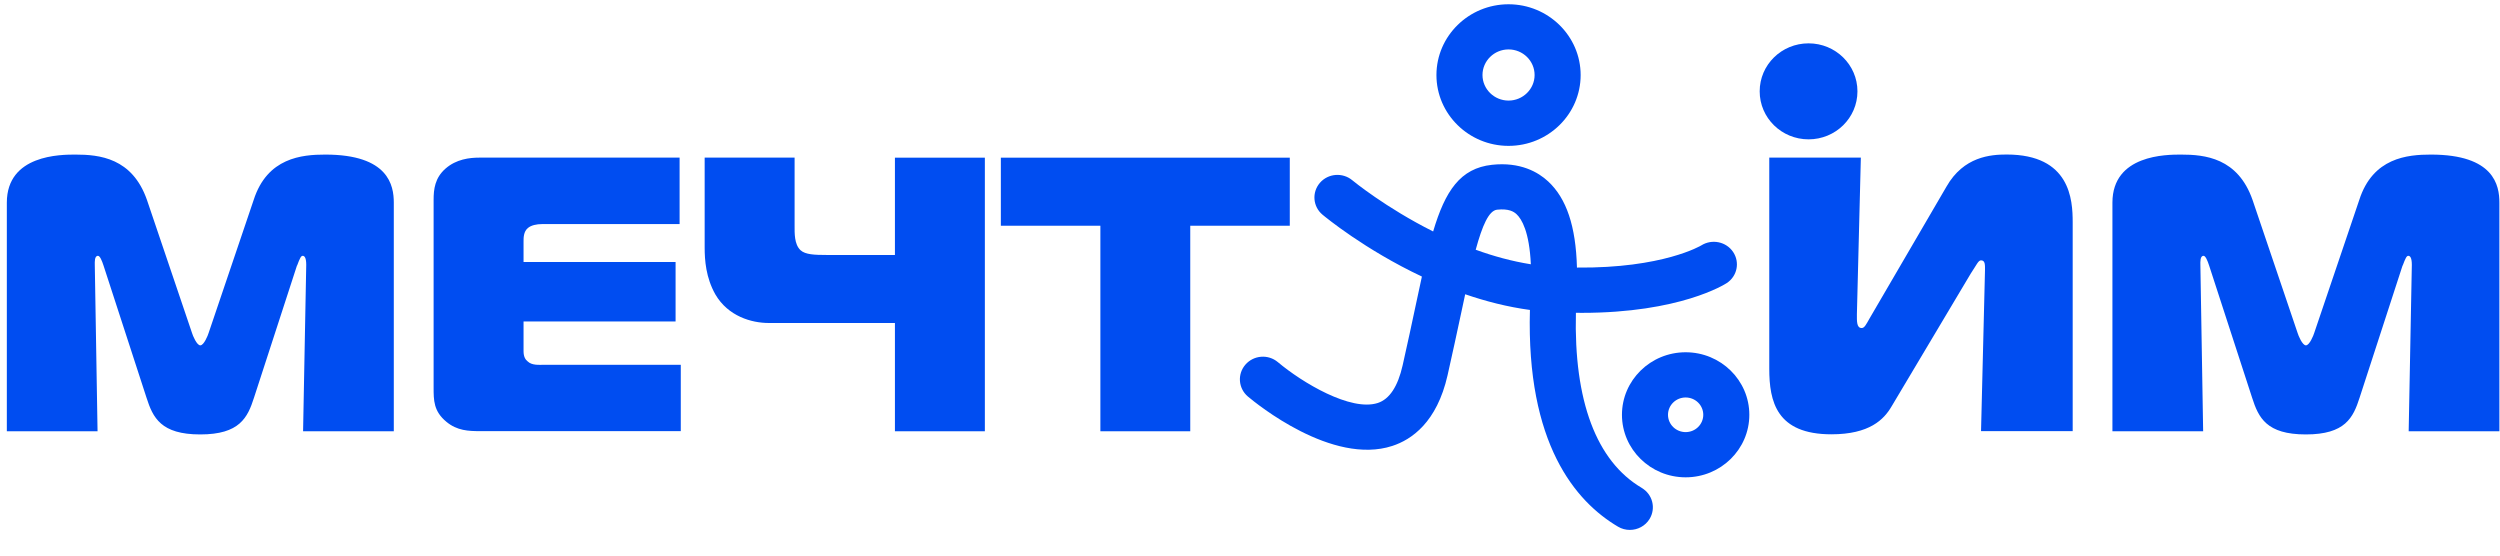
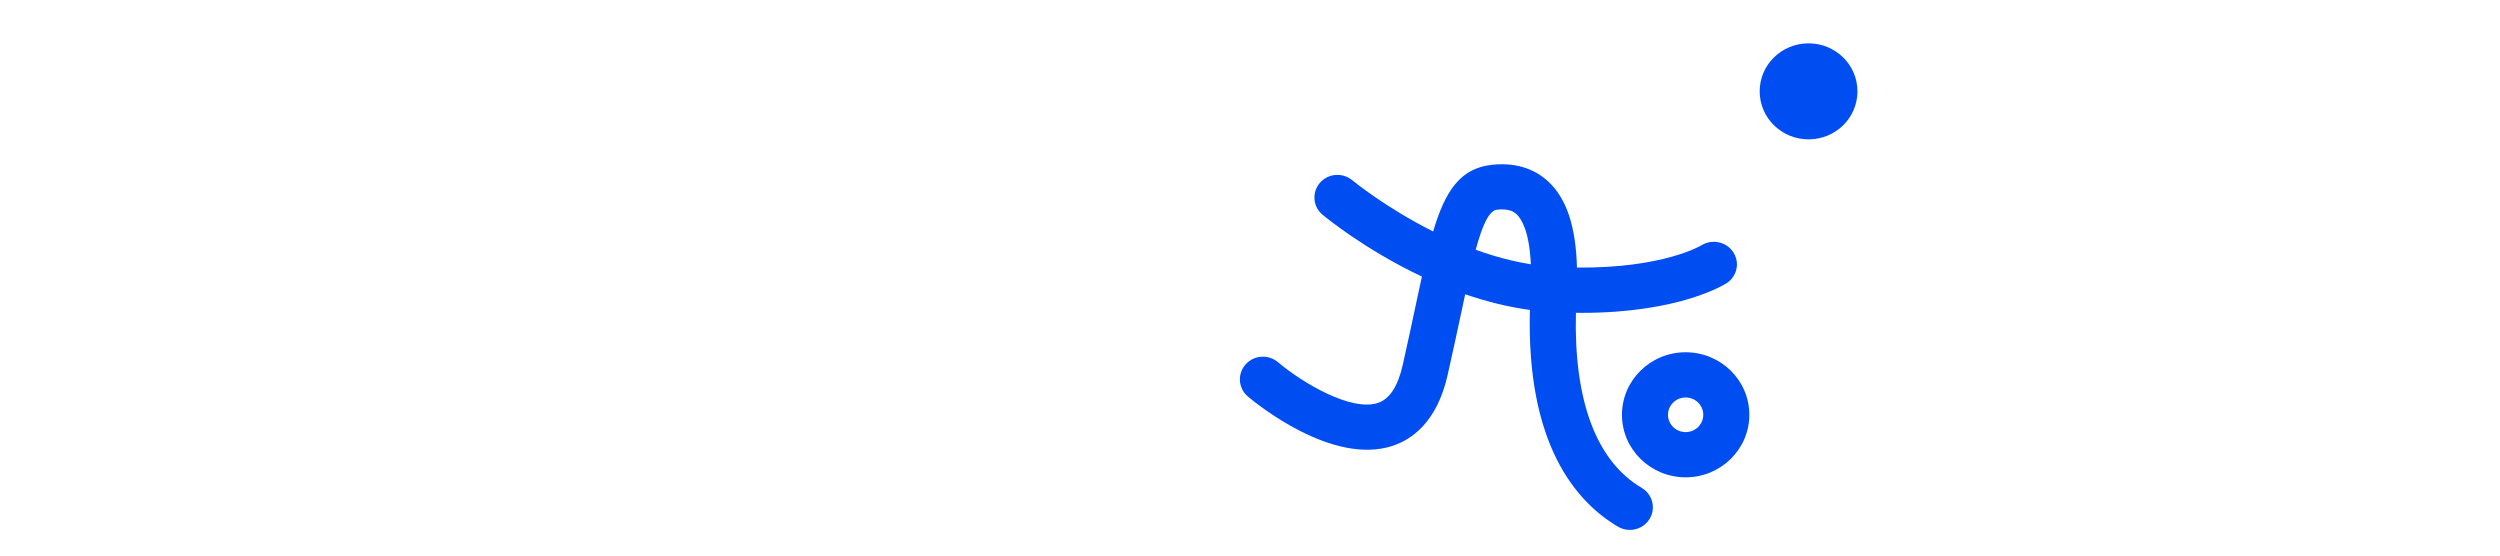
<svg xmlns="http://www.w3.org/2000/svg" width="198" height="44" viewBox="0 0 198 44" fill="none">
-   <path d="M190.293 21.033C190.512 20.445 190.605 20.261 190.736 20.261C190.866 20.261 191.017 20.383 191.017 20.972L190.767 34.156H197.952V16.05C197.952 14.689 197.541 12.243 192.528 12.243C190.668 12.243 187.927 12.489 186.854 15.835L183.29 26.359C183.227 26.574 182.909 27.352 182.628 27.352C182.347 27.352 182.029 26.579 181.966 26.359L178.402 15.835C177.235 12.494 174.619 12.243 172.728 12.243C171.592 12.243 167.304 12.243 167.304 16.05V34.156H174.489L174.27 20.972C174.27 20.757 174.239 20.261 174.52 20.261C174.677 20.261 174.833 20.634 174.963 21.033L178.366 31.496C178.871 33.077 179.502 34.407 182.623 34.407C185.744 34.407 186.374 33.077 186.88 31.496L190.282 21.033H190.293ZM164.157 34.156V17.595C164.157 15.83 163.969 12.238 158.925 12.238C157.664 12.238 155.523 12.392 154.163 14.776L148.077 25.208C147.796 25.704 147.665 25.98 147.447 25.98C147.035 25.98 147.066 25.423 147.066 24.896L147.379 12.484H140.126V29.199C140.126 31.798 140.694 34.397 145.045 34.397C148.072 34.397 149.208 33.22 149.807 32.197L156.08 21.672C156.555 20.961 156.68 20.619 156.898 20.619C157.248 20.619 157.211 21.023 157.211 21.422L156.898 34.146H164.152L164.157 34.156ZM94.268 34.156V17.876H102.151V12.489H79.267V17.876H87.15V34.156H94.273H94.268ZM78.001 34.156V12.489H70.878V20.194H65.485C64.505 20.194 63.781 20.163 63.406 19.82C62.901 19.355 62.932 18.459 62.932 17.871V12.484H55.809V19.606C55.809 20.598 55.903 21.99 56.658 23.32C57.669 25.054 59.529 25.581 60.884 25.581H70.878V34.156H78.001ZM53.918 34.156V28.892H43.137C42.663 28.892 42.126 28.953 41.782 28.615C41.626 28.492 41.465 28.273 41.465 27.812V25.459H53.506V20.752H41.465V19.109C41.465 18.833 41.465 18.337 41.814 18.055C42.064 17.84 42.507 17.748 42.918 17.748H53.824V12.484H37.968C37.181 12.484 36.139 12.607 35.29 13.348C34.441 14.09 34.342 14.991 34.342 15.825V30.682C34.342 31.706 34.342 32.57 35.352 33.404C36.202 34.115 37.119 34.146 38.031 34.146H53.918V34.156ZM23.53 21.033C23.749 20.445 23.843 20.261 23.973 20.261C24.103 20.261 24.254 20.383 24.254 20.972L24.004 34.156H31.189V16.05C31.189 14.689 30.778 12.243 25.765 12.243C23.905 12.243 21.164 12.489 20.091 15.835L16.527 26.359C16.464 26.574 16.146 27.352 15.865 27.352C15.584 27.352 15.266 26.579 15.203 26.359L11.639 15.835C10.472 12.494 7.857 12.243 5.965 12.243C4.829 12.243 0.541 12.243 0.541 16.05V34.156H7.726L7.507 20.972C7.507 20.757 7.476 20.261 7.758 20.261C7.914 20.261 8.07 20.634 8.2 21.033L11.603 31.496C12.108 33.077 12.739 34.407 15.86 34.407C18.981 34.407 19.611 33.077 20.117 31.496L23.519 21.033H23.53Z" fill="#004DF1" />
  <path fill-rule="evenodd" clip-rule="evenodd" d="M143.239 3.433C145.375 3.433 147.11 5.132 147.11 7.234C147.11 9.337 145.38 11.036 143.239 11.036C141.097 11.036 139.367 9.337 139.367 7.234C139.367 5.132 141.097 3.433 143.239 3.433Z" fill="#004DF1" />
-   <path d="M119.476 11.553C122.629 11.553 125.187 9.035 125.187 5.945C125.187 2.855 122.624 0.338 119.476 0.338C116.329 0.338 113.766 2.855 113.766 5.945C113.766 9.035 116.329 11.553 119.476 11.553ZM119.476 3.914C120.617 3.914 121.54 4.825 121.54 5.94C121.54 7.055 120.612 7.966 119.476 7.966C118.34 7.966 117.413 7.055 117.413 5.94C117.413 4.825 118.34 3.914 119.476 3.914Z" fill="#004DF1" />
-   <path d="M133.503 27.899C130.72 27.899 128.459 30.119 128.459 32.852C128.459 35.584 130.72 37.804 133.503 37.804C136.285 37.804 138.547 35.584 138.547 32.852C138.547 30.119 136.285 27.899 133.503 27.899ZM133.503 34.223C132.732 34.223 132.106 33.609 132.106 32.852C132.106 32.094 132.732 31.48 133.503 31.48C134.274 31.48 134.899 32.094 134.899 32.852C134.899 33.609 134.274 34.223 133.503 34.223Z" fill="#004DF1" />
+   <path d="M133.503 27.899C130.72 27.899 128.459 30.119 128.459 32.852C128.459 35.584 130.72 37.804 133.503 37.804C136.285 37.804 138.547 35.584 138.547 32.852C138.547 30.119 136.285 27.899 133.503 27.899M133.503 34.223C132.732 34.223 132.106 33.609 132.106 32.852C132.106 32.094 132.732 31.48 133.503 31.48C134.274 31.48 134.899 32.094 134.899 32.852C134.899 33.609 134.274 34.223 133.503 34.223Z" fill="#004DF1" />
  <path d="M130.023 38.638C126.432 36.525 124.64 31.741 124.812 24.773C124.963 24.773 125.119 24.778 125.271 24.778C133.065 24.778 136.598 22.522 136.76 22.419C137.588 21.872 137.812 20.782 137.265 19.959C136.718 19.14 135.593 18.905 134.748 19.432C134.717 19.452 131.706 21.258 124.895 21.192C124.807 17.917 124.067 15.717 122.613 14.367C121.826 13.635 120.414 12.811 118.169 13.052C115.652 13.323 114.459 15.119 113.505 18.332C109.743 16.449 107.148 14.315 107.107 14.28C106.341 13.64 105.189 13.727 104.538 14.479C103.887 15.231 103.975 16.362 104.741 17.001C104.955 17.18 108.081 19.764 112.614 21.903C112.458 22.614 112.296 23.361 112.13 24.154C111.827 25.571 111.489 27.178 111.087 28.943C110.707 30.616 110.045 31.613 109.123 31.915C106.987 32.611 103.136 30.304 101.208 28.682C100.442 28.037 99.296 28.124 98.639 28.876C97.983 29.628 98.072 30.759 98.832 31.404C99.499 31.966 105.507 36.873 110.269 35.318C111.801 34.821 113.802 33.445 114.646 29.726C115.053 27.935 115.397 26.313 115.704 24.886C115.819 24.338 115.933 23.811 116.043 23.305C117.663 23.862 119.388 24.307 121.17 24.548C120.878 35.123 124.765 39.718 128.147 41.713C128.439 41.887 128.762 41.969 129.085 41.969C129.705 41.969 130.309 41.657 130.648 41.099C131.164 40.25 130.887 39.15 130.023 38.643V38.638ZM118.57 16.607C119.497 16.51 119.893 16.761 120.112 16.966C120.519 17.344 121.123 18.347 121.243 20.931C119.737 20.69 118.268 20.286 116.876 19.779C117.397 17.866 117.913 16.679 118.57 16.607Z" fill="#004DF1" />
</svg>